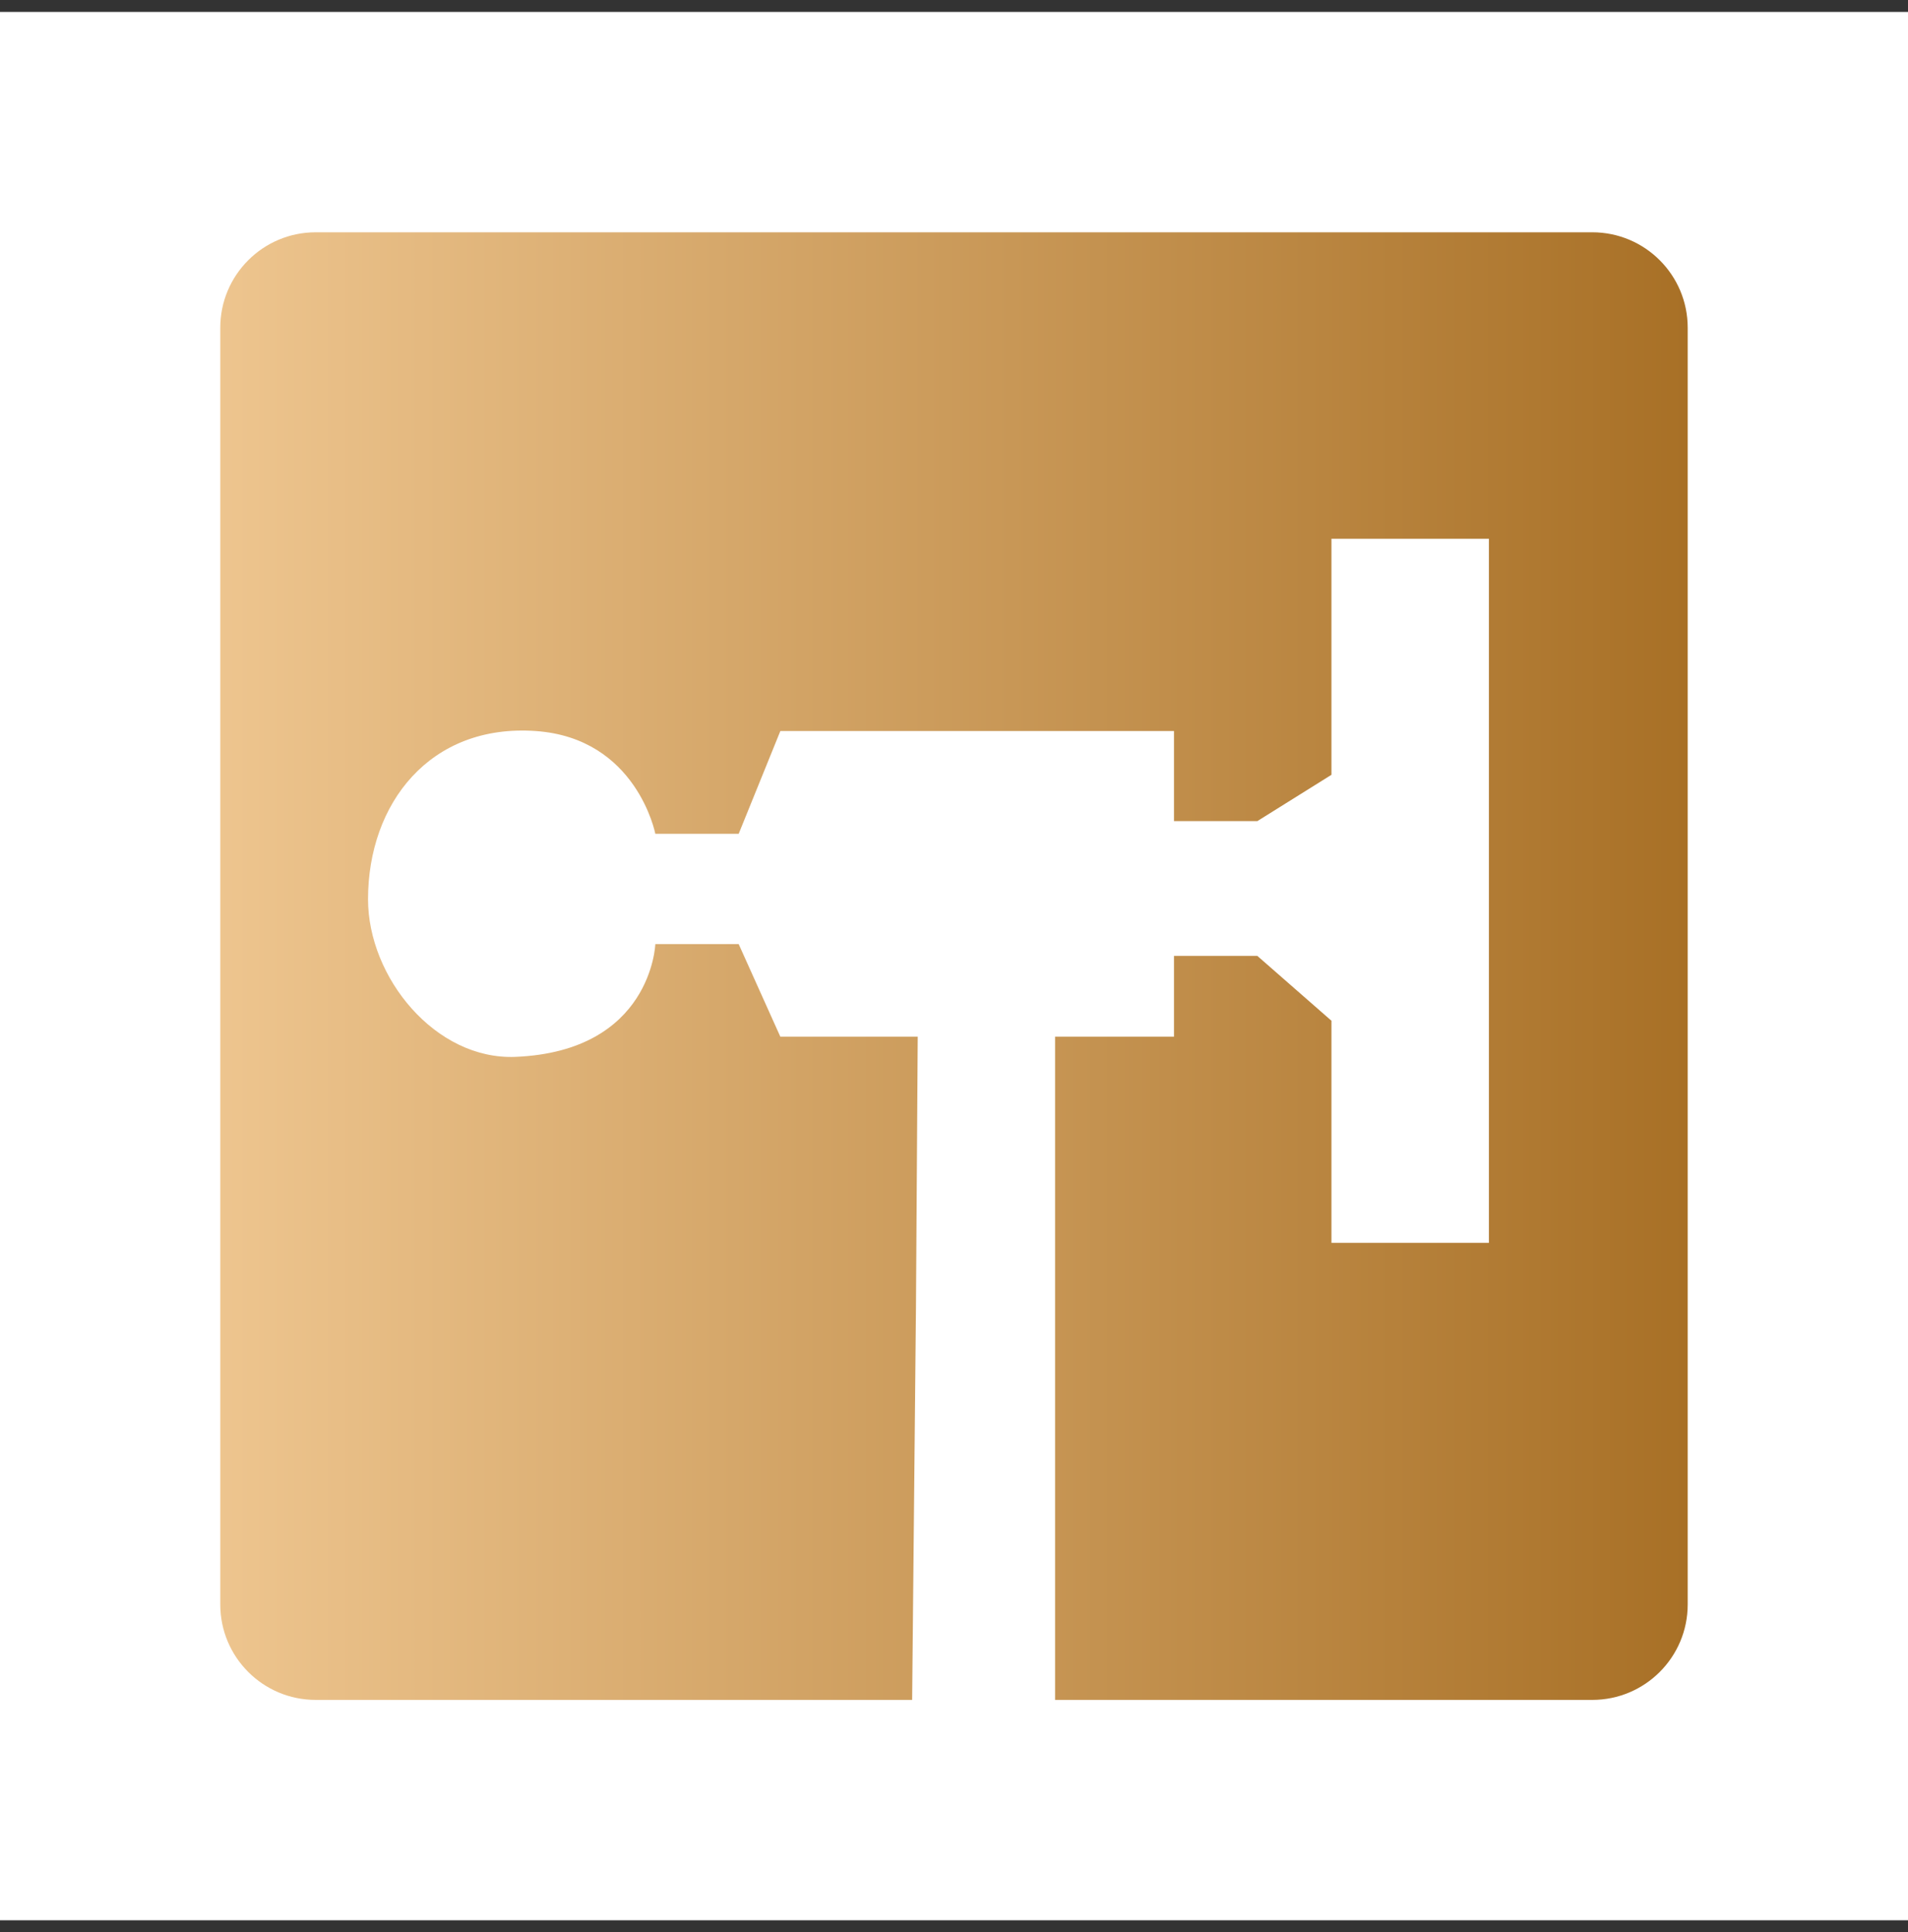
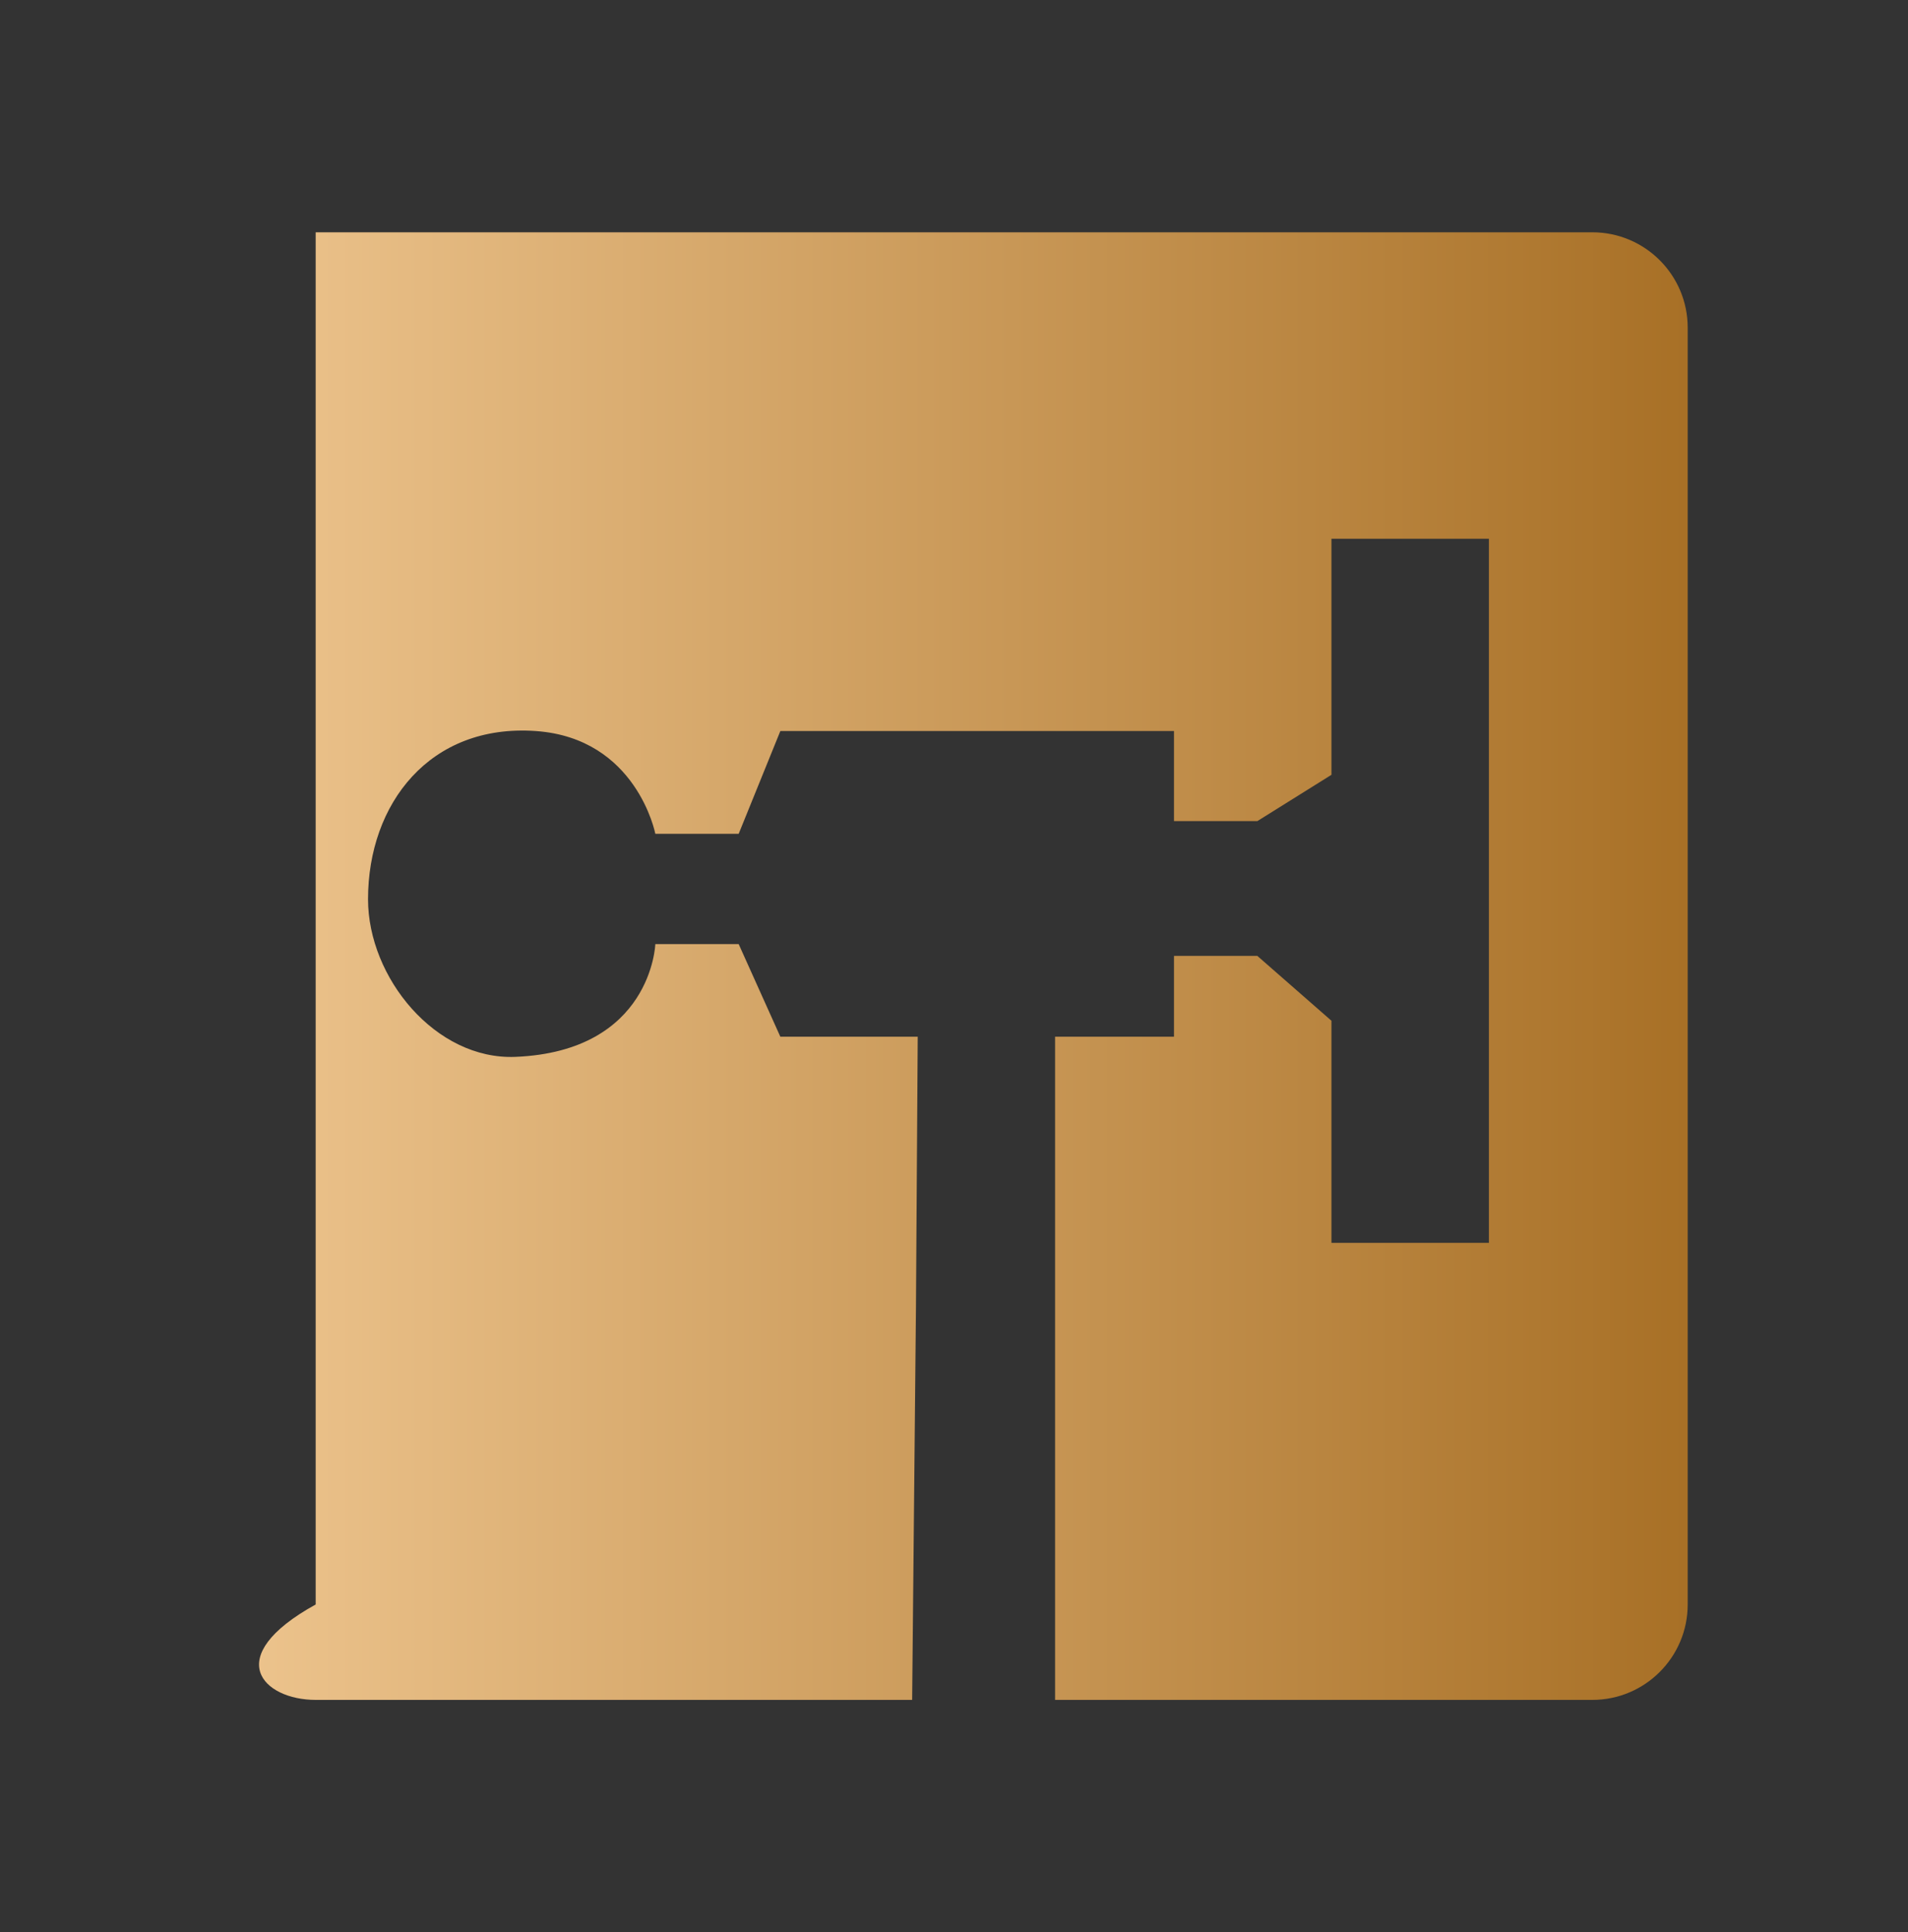
<svg xmlns="http://www.w3.org/2000/svg" fill="none" viewBox="0 0 80 81" height="81" width="80">
  <rect x="0" y="0" width="80" height="81" fill="#333333" stroke="none" />
-   <rect fill="white" transform="translate(0 0.5)" height="80" width="80" />
-   <path fill="url(#paint0_linear_2047_24010)" d="M13.236 9.738C11.027 9.738 9.236 11.529 9.236 13.738V67.262C9.236 69.471 11.027 71.262 13.236 71.262H38.245L38.405 54.806L38.479 43.461H32.719L30.972 39.578H27.477C27.477 39.578 27.324 44.069 21.613 44.305C18.257 44.443 15.431 40.976 15.431 37.697C15.431 33.686 18.027 30.335 22.463 30.646C26.7 30.943 27.477 34.954 27.477 34.954H30.972L32.719 30.646L49.224 30.646V34.422L52.719 34.422L55.826 32.481V22.586L62.428 22.586V52.103H55.826L55.826 42.791L52.719 40.073L49.224 40.073V43.461H44.238V54.806L44.238 71.262H66.763C68.972 71.262 70.763 69.471 70.763 67.262V13.738C70.763 11.529 68.972 9.738 66.763 9.738H13.236Z" clip-rule="evenodd" fill-rule="evenodd" />
+   <path fill="url(#paint0_linear_2047_24010)" d="M13.236 9.738V67.262C9.236 69.471 11.027 71.262 13.236 71.262H38.245L38.405 54.806L38.479 43.461H32.719L30.972 39.578H27.477C27.477 39.578 27.324 44.069 21.613 44.305C18.257 44.443 15.431 40.976 15.431 37.697C15.431 33.686 18.027 30.335 22.463 30.646C26.7 30.943 27.477 34.954 27.477 34.954H30.972L32.719 30.646L49.224 30.646V34.422L52.719 34.422L55.826 32.481V22.586L62.428 22.586V52.103H55.826L55.826 42.791L52.719 40.073L49.224 40.073V43.461H44.238V54.806L44.238 71.262H66.763C68.972 71.262 70.763 69.471 70.763 67.262V13.738C70.763 11.529 68.972 9.738 66.763 9.738H13.236Z" clip-rule="evenodd" fill-rule="evenodd" />
  <defs>
    <linearGradient gradientUnits="userSpaceOnUse" y2="42.269" x2="70.763" y1="42.269" x1="1.781" id="paint0_linear_2047_24010">
      <stop stop-color="#F6CF9B" />
      <stop stop-color="#A87026" offset="1" />
    </linearGradient>
  </defs>
</svg>